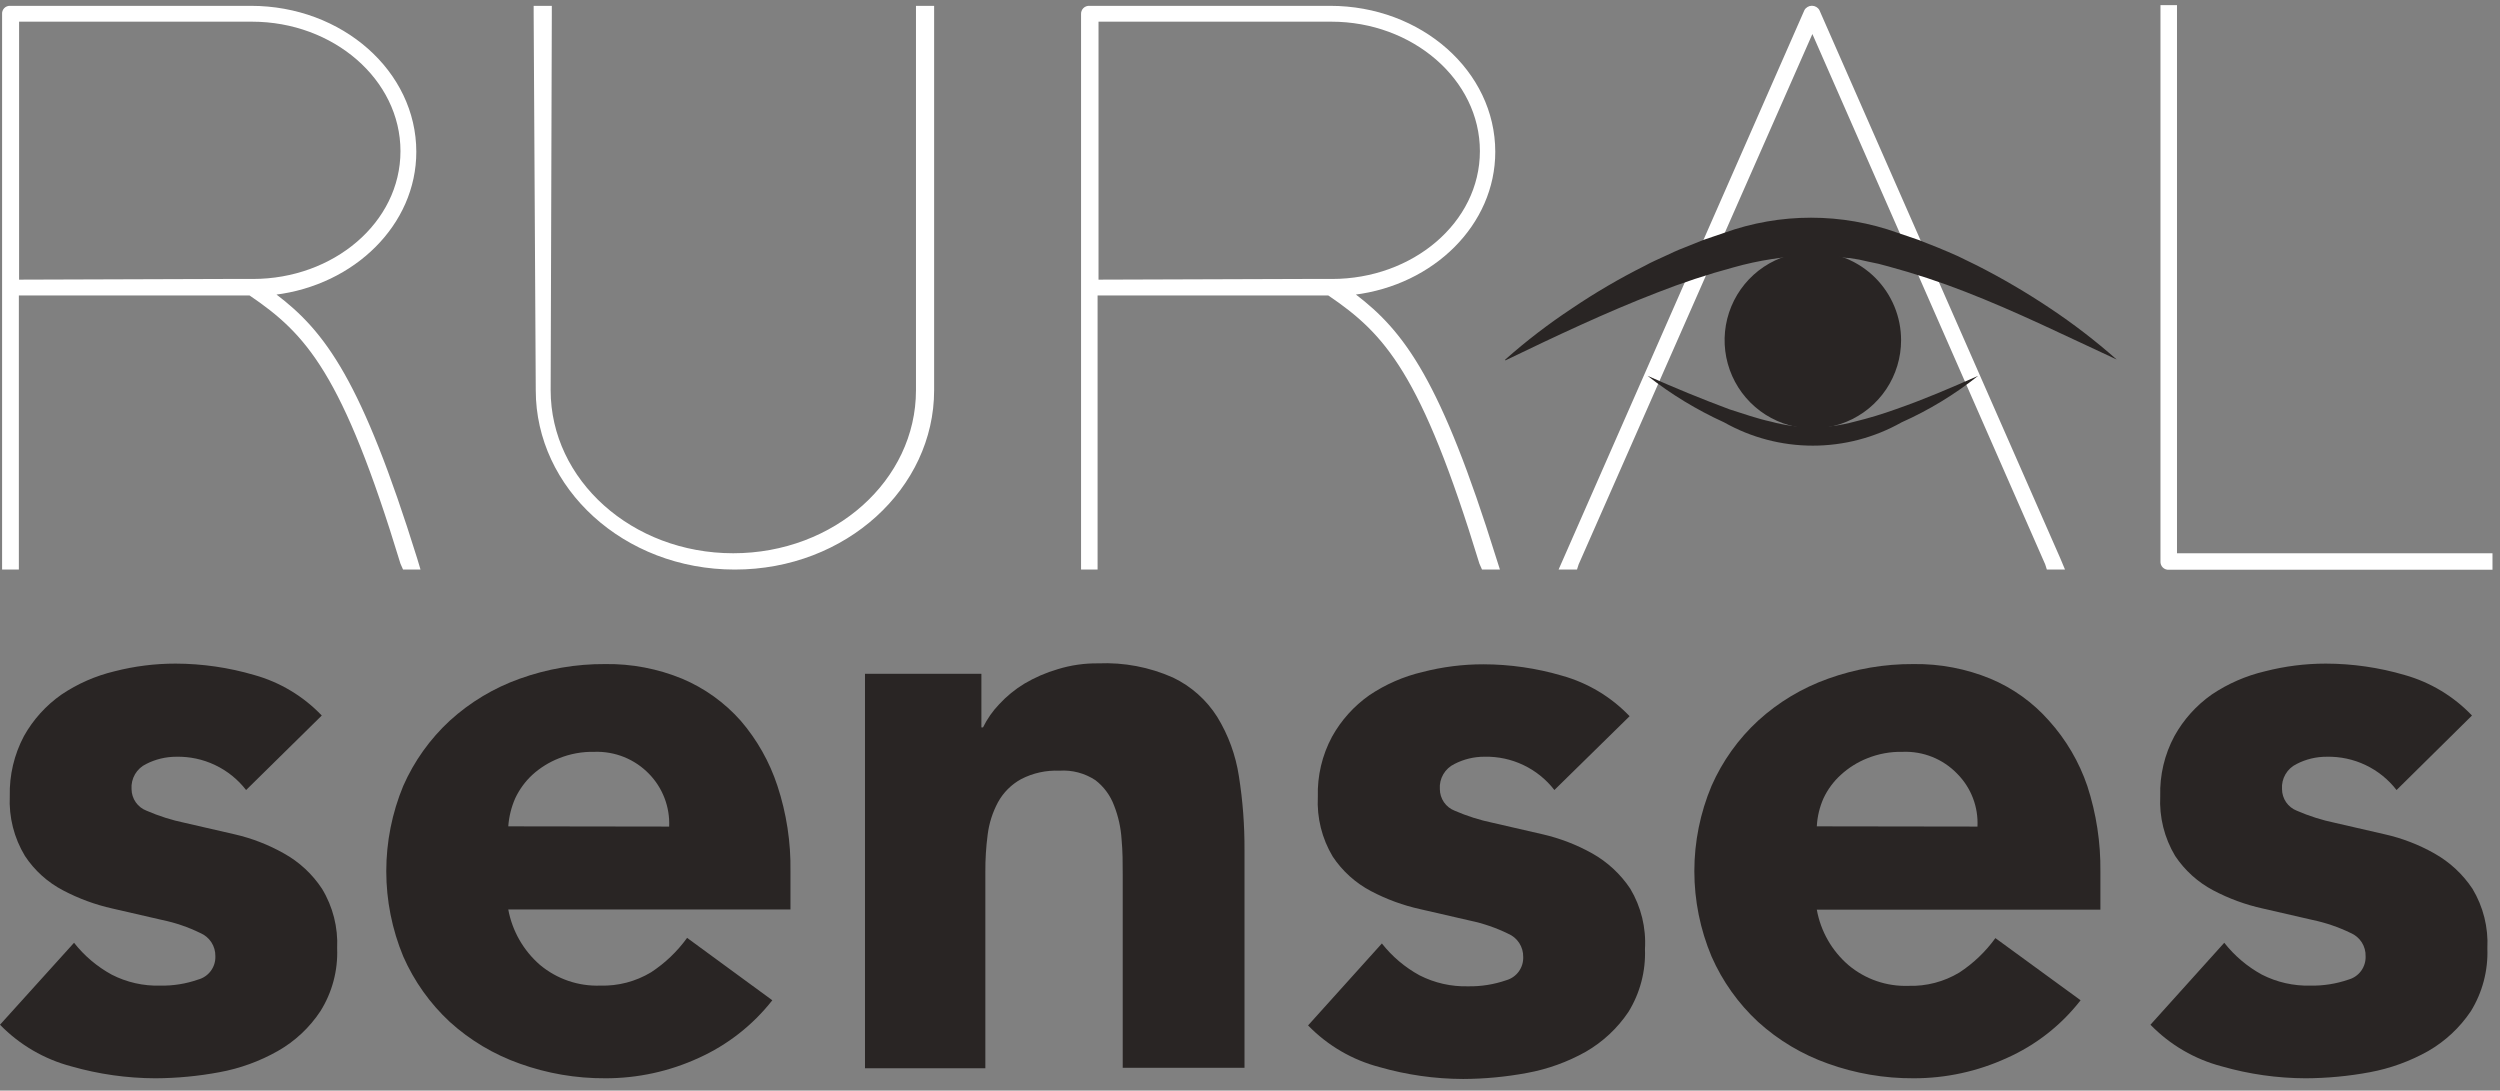
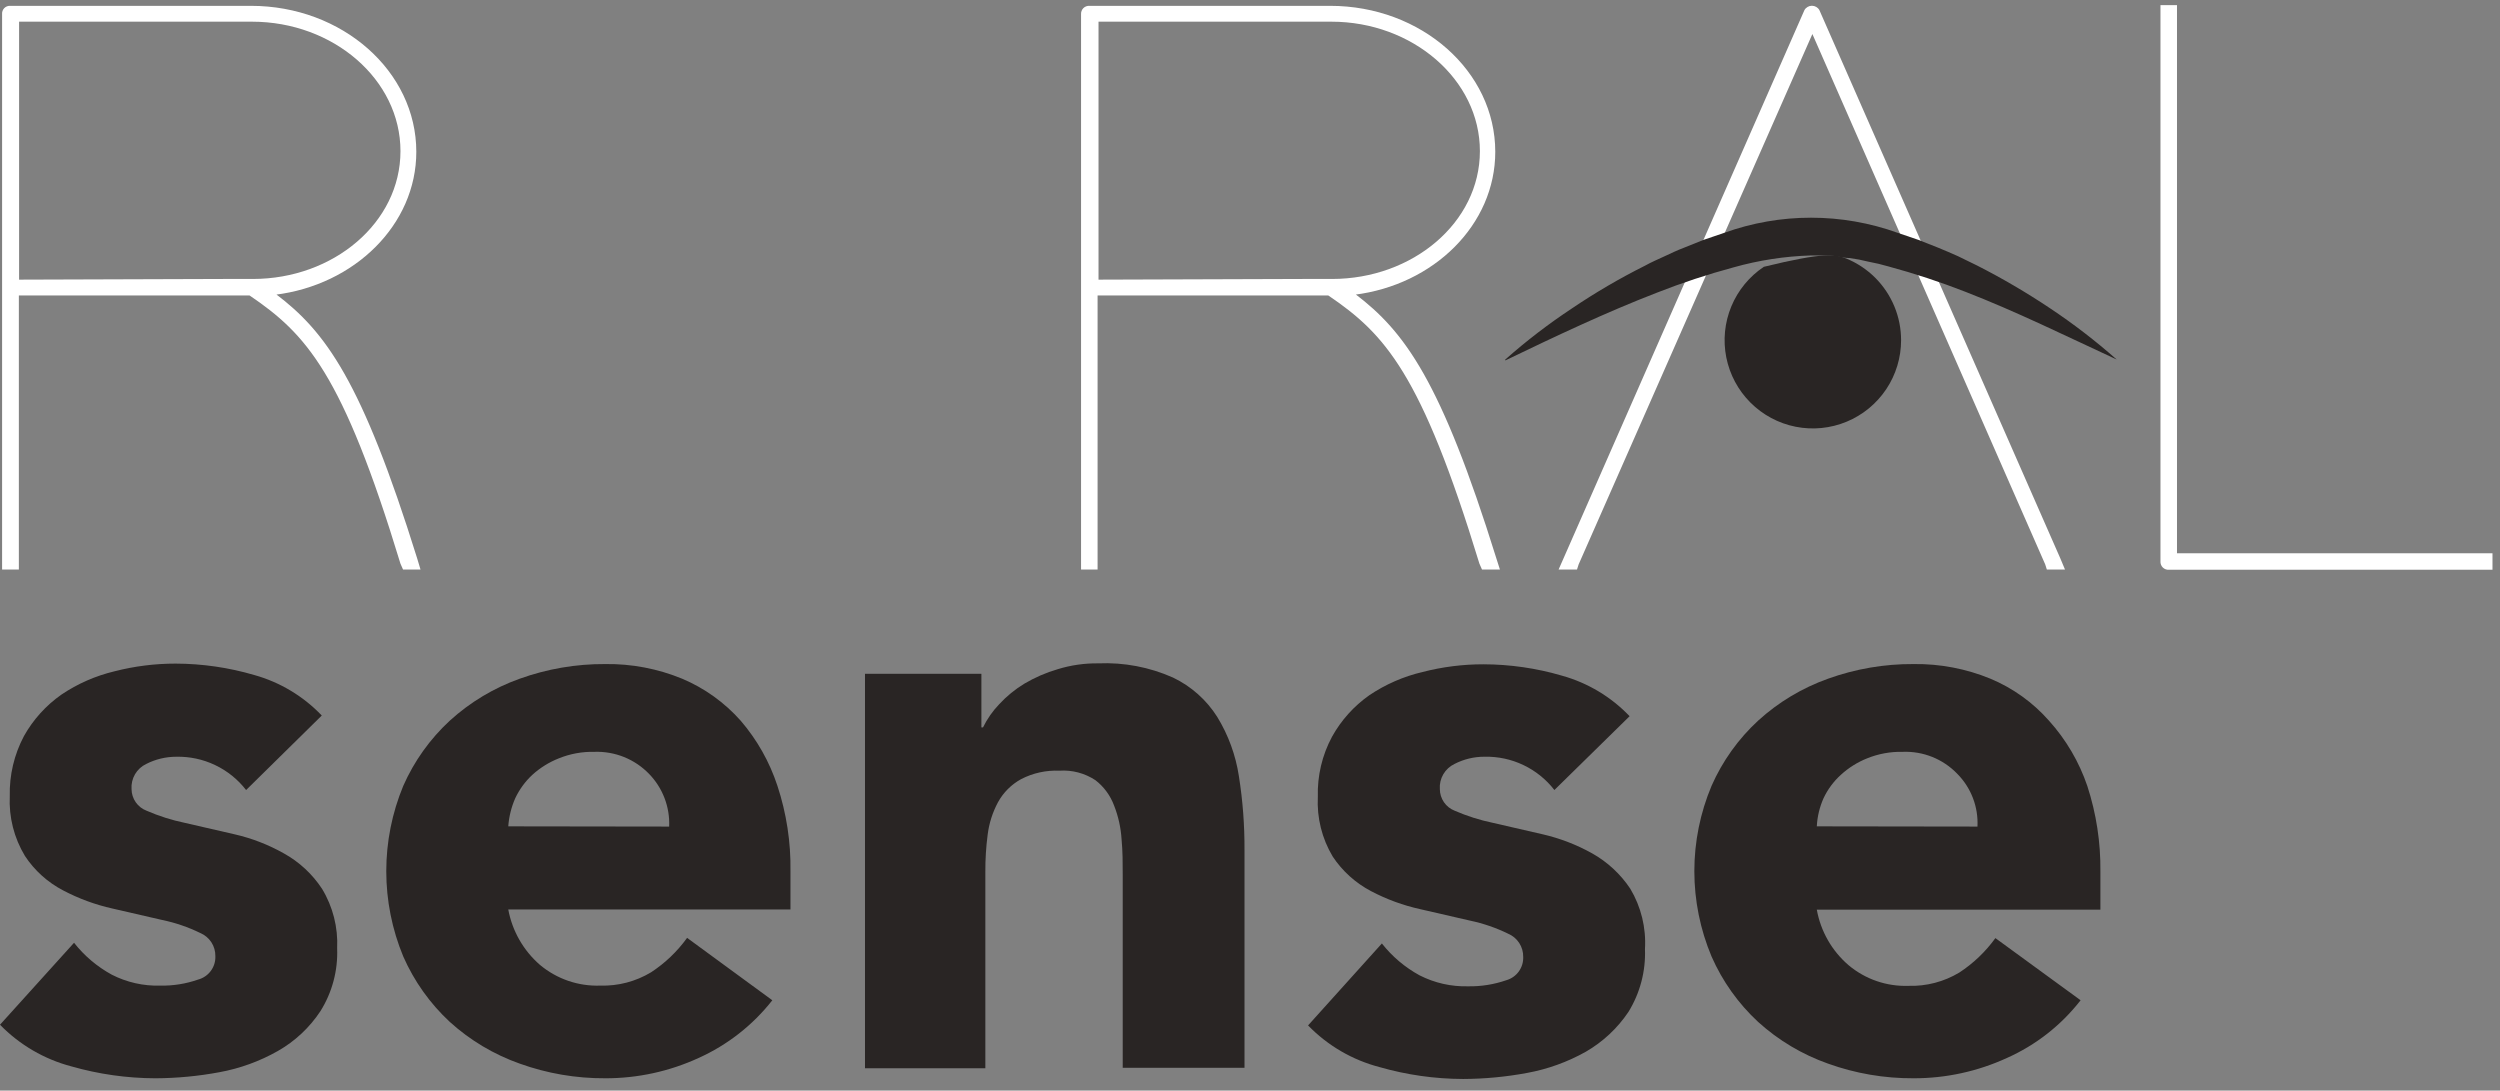
<svg xmlns="http://www.w3.org/2000/svg" width="149" height="65" viewBox="0 0 149 65" fill="none">
  <rect x="0" y="0" width="149" height="65" fill="#808080" stroke="none" />
  <path d="M94.086 33.64L93.989 33.945H92.892L93.198 33.251L107.546 0.599C107.591 0.521 107.656 0.457 107.734 0.412C107.812 0.367 107.9 0.343 107.99 0.343C108.08 0.343 108.169 0.367 108.247 0.412C108.324 0.457 108.389 0.521 108.434 0.599L122.783 33.251L123.074 33.945H121.992L121.895 33.64L108.018 2.028L94.086 33.64Z" fill="white" />
  <path d="M89.714 21.428C90.968 20.318 92.299 19.298 93.697 18.375C95.088 17.435 96.539 16.587 98.04 15.836C98.415 15.627 98.804 15.461 99.192 15.281C99.581 15.1 99.955 14.92 100.358 14.767L101.537 14.295L102.759 13.879C106.104 12.673 109.765 12.673 113.111 13.879L114.332 14.295L115.525 14.767C115.914 14.92 116.302 15.1 116.691 15.267L117.829 15.822C119.331 16.586 120.786 17.439 122.186 18.375C123.577 19.301 124.903 20.321 126.155 21.428C123.158 20.04 120.174 18.569 117.135 17.39C115.633 16.803 114.099 16.298 112.542 15.877C112.158 15.765 111.769 15.672 111.376 15.6C110.997 15.504 110.612 15.43 110.224 15.378C109.836 15.378 109.461 15.253 109.073 15.225H107.935C106.376 15.272 104.829 15.51 103.327 15.933C101.774 16.351 100.245 16.856 98.748 17.445C95.695 18.625 92.712 20.04 89.714 21.483" fill="#292524" />
-   <path d="M98.193 22.398C99.816 23.119 101.44 23.786 103.077 24.396C103.91 24.66 104.729 24.951 105.561 25.132C107.188 25.575 108.903 25.575 110.529 25.132C111.37 24.927 112.199 24.677 113.013 24.382C114.651 23.813 116.274 23.119 117.898 22.398C116.499 23.512 114.965 24.444 113.332 25.173C111.719 26.083 109.898 26.561 108.045 26.561C106.193 26.561 104.372 26.083 102.758 25.173C101.132 24.433 99.599 23.501 98.193 22.398Z" fill="#292524" />
-   <path d="M113.305 20.276C113.305 21.316 112.997 22.332 112.419 23.197C111.841 24.062 111.019 24.736 110.058 25.134C109.097 25.532 108.04 25.637 107.02 25.434C105.999 25.231 105.062 24.73 104.327 23.994C103.591 23.259 103.09 22.322 102.887 21.302C102.684 20.281 102.789 19.224 103.187 18.263C103.585 17.302 104.259 16.48 105.124 15.902C105.989 15.325 107.005 15.016 108.046 15.016C108.736 15.016 109.42 15.152 110.058 15.416C110.696 15.681 111.276 16.068 111.765 16.556C112.253 17.045 112.64 17.625 112.905 18.263C113.169 18.901 113.305 19.585 113.305 20.276Z" fill="#292524" />
+   <path d="M113.305 20.276C113.305 21.316 112.997 22.332 112.419 23.197C111.841 24.062 111.019 24.736 110.058 25.134C109.097 25.532 108.04 25.637 107.02 25.434C105.999 25.231 105.062 24.73 104.327 23.994C103.591 23.259 103.09 22.322 102.887 21.302C102.684 20.281 102.789 19.224 103.187 18.263C103.585 17.302 104.259 16.48 105.124 15.902C108.736 15.016 109.42 15.152 110.058 15.416C110.696 15.681 111.276 16.068 111.765 16.556C112.253 17.045 112.64 17.625 112.905 18.263C113.169 18.901 113.305 19.585 113.305 20.276Z" fill="#292524" />
  <path d="M13.391 16.626H15.07C19.872 16.626 23.868 13.268 23.868 9.007C23.868 4.747 19.872 1.292 15.015 1.292H1.138V16.667L13.391 16.626ZM16.444 17.528C19.4 19.762 21.565 22.69 24.867 33.292L25.062 33.944H24.021L23.868 33.597C20.413 22.232 18.248 19.901 14.876 17.611H1.124V33.944H0.125V33.445V17.569V17.098V0.848C0.119 0.782 0.127 0.715 0.149 0.653C0.171 0.59 0.206 0.533 0.252 0.486C0.299 0.438 0.355 0.401 0.416 0.378C0.478 0.354 0.544 0.344 0.611 0.348H14.959C20.399 0.348 24.812 4.248 24.812 9.049C24.812 13.392 21.134 16.987 16.389 17.569" fill="white" />
-   <path d="M31.806 0.794V0.35H32.888V0.849L32.819 23.26C32.819 28.603 37.662 32.974 43.698 32.974C49.735 32.974 54.592 28.617 54.592 23.26V0.35H55.674V0.849V23.26C55.674 29.089 50.428 33.946 43.795 33.946C37.162 33.946 31.931 29.089 31.931 23.26L31.806 0.794Z" fill="white" />
  <path d="M77.725 16.626H79.39C84.192 16.626 88.202 13.267 88.202 9.007C88.202 4.747 84.192 1.292 79.349 1.292H65.472V16.667L77.725 16.626ZM80.778 17.528C83.72 19.762 85.885 22.69 89.187 33.292L89.395 33.944H88.327L88.174 33.597C84.705 22.232 82.54 19.901 79.168 17.611H65.416V33.944H64.431V17.569V17.098V0.848C64.427 0.781 64.437 0.714 64.461 0.652C64.484 0.589 64.521 0.533 64.568 0.485C64.615 0.438 64.672 0.401 64.734 0.378C64.797 0.354 64.864 0.344 64.93 0.348H79.279C84.719 0.348 89.118 4.247 89.118 9.049C89.118 13.392 85.454 16.986 80.708 17.569" fill="white" />
  <path d="M128.764 0.792V0.307H129.749V32.973H148.552V33.958H129.263C129.197 33.962 129.13 33.952 129.068 33.928C129.005 33.905 128.948 33.868 128.901 33.821C128.854 33.774 128.817 33.717 128.794 33.654C128.77 33.592 128.76 33.525 128.764 33.459V0.792Z" fill="white" />
  <path d="M14.668 47.086C14.178 46.453 13.545 45.943 12.822 45.599C12.099 45.254 11.306 45.084 10.505 45.102C9.883 45.102 9.269 45.249 8.715 45.532C8.435 45.665 8.202 45.879 8.046 46.146C7.891 46.414 7.819 46.722 7.84 47.03C7.842 47.312 7.93 47.586 8.091 47.816C8.252 48.047 8.479 48.223 8.742 48.321C9.474 48.639 10.237 48.881 11.018 49.043L13.974 49.723C15.004 49.958 15.995 50.342 16.916 50.861C17.834 51.369 18.615 52.093 19.192 52.97C19.84 54.037 20.154 55.275 20.094 56.522C20.146 57.843 19.798 59.15 19.095 60.269C18.447 61.249 17.577 62.063 16.555 62.642C15.473 63.255 14.296 63.682 13.072 63.905C11.813 64.14 10.536 64.26 9.256 64.266C7.566 64.26 5.885 64.022 4.26 63.558C2.641 63.132 1.168 62.273 0 61.074L4.413 56.189C5.026 56.968 5.791 57.615 6.661 58.09C7.553 58.547 8.546 58.772 9.547 58.743C10.317 58.758 11.083 58.636 11.809 58.382C12.112 58.3 12.378 58.119 12.565 57.867C12.751 57.615 12.847 57.307 12.836 56.994C12.842 56.699 12.76 56.409 12.599 56.161C12.438 55.914 12.206 55.721 11.934 55.606C11.211 55.253 10.447 54.992 9.658 54.829L6.703 54.149C5.678 53.92 4.689 53.556 3.761 53.067C2.84 52.587 2.056 51.88 1.485 51.013C0.837 49.94 0.523 48.699 0.583 47.447C0.553 46.2 0.845 44.968 1.429 43.867C1.979 42.886 2.743 42.041 3.664 41.396C4.627 40.748 5.698 40.279 6.827 40.009C8.015 39.704 9.237 39.55 10.463 39.551C12.051 39.555 13.63 39.784 15.154 40.231C16.688 40.659 18.078 41.493 19.178 42.645L14.668 47.086Z" fill="#292524" />
  <path d="M39.882 49.264C39.907 48.685 39.812 48.106 39.605 47.564C39.397 47.022 39.081 46.529 38.675 46.114C38.255 45.682 37.749 45.343 37.19 45.118C36.63 44.894 36.03 44.788 35.428 44.81C34.701 44.793 33.978 44.925 33.305 45.198C32.722 45.429 32.186 45.762 31.723 46.184C31.3 46.578 30.957 47.049 30.71 47.571C30.476 48.103 30.335 48.671 30.293 49.25L39.882 49.264ZM46.03 59.616C44.863 61.102 43.354 62.283 41.631 63.058C39.889 63.857 37.996 64.269 36.08 64.265C34.34 64.276 32.611 63.98 30.973 63.391C29.435 62.847 28.02 62.003 26.81 60.907C25.628 59.81 24.684 58.483 24.035 57.008C23.366 55.395 23.022 53.667 23.022 51.922C23.022 50.176 23.366 48.448 24.035 46.836C24.684 45.364 25.629 44.042 26.81 42.95C28.019 41.85 29.434 41.001 30.973 40.452C32.611 39.863 34.34 39.567 36.08 39.578C37.65 39.557 39.208 39.855 40.659 40.452C41.992 41.015 43.182 41.869 44.142 42.95C45.122 44.089 45.867 45.409 46.335 46.836C46.876 48.478 47.139 50.2 47.112 51.929V54.205H30.293C30.53 55.487 31.196 56.652 32.181 57.507C33.185 58.348 34.465 58.788 35.775 58.742C36.838 58.774 37.888 58.499 38.8 57.951C39.637 57.404 40.366 56.708 40.951 55.897L46.03 59.616Z" fill="#292524" />
  <path d="M51.553 40.16H58.491V43.352H58.588C58.838 42.842 59.165 42.374 59.559 41.965C60 41.489 60.504 41.078 61.058 40.743C61.681 40.375 62.348 40.086 63.043 39.883C63.825 39.642 64.639 39.526 65.457 39.536C66.987 39.47 68.512 39.76 69.912 40.383C70.993 40.901 71.907 41.714 72.548 42.728C73.21 43.809 73.649 45.013 73.839 46.266C74.069 47.721 74.18 49.192 74.172 50.665V63.64H66.914V52.122C66.914 51.442 66.914 50.735 66.845 50.013C66.802 49.328 66.652 48.654 66.401 48.015C66.18 47.416 65.795 46.892 65.291 46.502C64.656 46.081 63.9 45.881 63.14 45.933C62.351 45.899 61.566 46.071 60.864 46.433C60.278 46.753 59.796 47.234 59.476 47.821C59.158 48.416 58.951 49.065 58.866 49.736C58.769 50.472 58.723 51.214 58.727 51.956V63.668H51.553V40.16Z" fill="#292524" />
  <path d="M92.642 47.085C92.152 46.452 91.52 45.943 90.797 45.598C90.074 45.253 89.28 45.083 88.479 45.101C87.857 45.098 87.243 45.246 86.689 45.531C86.41 45.664 86.177 45.878 86.021 46.146C85.865 46.413 85.793 46.721 85.815 47.03C85.816 47.309 85.901 47.582 86.059 47.812C86.218 48.043 86.442 48.22 86.703 48.32C87.435 48.638 88.198 48.88 88.979 49.042L91.935 49.722C92.969 49.96 93.964 50.343 94.891 50.86C95.805 51.373 96.585 52.096 97.166 52.969C97.812 54.052 98.117 55.305 98.04 56.563C98.091 57.882 97.748 59.186 97.055 60.31C96.401 61.285 95.532 62.096 94.516 62.683C93.428 63.294 92.246 63.721 91.019 63.946C89.76 64.181 88.483 64.302 87.203 64.307C85.517 64.302 83.841 64.064 82.221 63.599C80.6 63.176 79.127 62.317 77.961 61.115L82.36 56.23C82.973 57.009 83.738 57.656 84.608 58.131C85.501 58.585 86.493 58.81 87.494 58.784C88.268 58.798 89.038 58.676 89.77 58.423C90.07 58.339 90.333 58.156 90.517 57.905C90.701 57.653 90.794 57.346 90.783 57.035C90.789 56.74 90.706 56.45 90.546 56.202C90.385 55.955 90.153 55.761 89.881 55.647C89.162 55.296 88.402 55.035 87.619 54.87L84.663 54.19C83.634 53.964 82.64 53.6 81.707 53.108C80.789 52.624 80.006 51.918 79.432 51.054C78.788 49.98 78.479 48.738 78.543 47.488C78.507 46.241 78.799 45.006 79.39 43.907C79.934 42.927 80.693 42.083 81.61 41.437C82.577 40.786 83.654 40.316 84.788 40.05C85.971 39.745 87.188 39.591 88.41 39.592C89.998 39.595 91.577 39.824 93.1 40.272C94.635 40.7 96.025 41.534 97.125 42.686L92.642 47.085Z" fill="#292524" />
  <path d="M117.857 49.264C117.886 48.684 117.794 48.104 117.586 47.562C117.378 47.019 117.059 46.526 116.649 46.114C116.231 45.68 115.725 45.339 115.165 45.114C114.606 44.89 114.005 44.786 113.402 44.81C112.675 44.793 111.953 44.925 111.279 45.198C110.701 45.429 110.169 45.763 109.711 46.184C109.281 46.574 108.932 47.046 108.684 47.571C108.448 48.102 108.311 48.671 108.282 49.25L117.857 49.264ZM124.004 59.616C122.843 61.108 121.332 62.291 119.605 63.058C117.864 63.857 115.97 64.269 114.054 64.265C112.314 64.276 110.585 63.98 108.948 63.391C107.409 62.847 105.994 62.003 104.785 60.907C103.602 59.811 102.657 58.484 102.009 57.008C101.332 55.398 100.983 53.668 100.983 51.922C100.983 50.175 101.332 48.446 102.009 46.836C102.657 45.364 103.602 44.041 104.785 42.95C105.993 41.85 107.408 41.001 108.948 40.452C110.585 39.863 112.314 39.567 114.054 39.578C115.624 39.557 117.182 39.855 118.634 40.452C119.969 41.011 121.16 41.865 122.117 42.95C123.137 44.081 123.916 45.408 124.406 46.85C124.941 48.494 125.203 50.214 125.184 51.943V54.218H108.282C108.513 55.503 109.179 56.669 110.169 57.521C111.168 58.362 112.444 58.802 113.749 58.756C114.812 58.788 115.862 58.513 116.774 57.965C117.611 57.418 118.34 56.722 118.925 55.911L124.004 59.616Z" fill="#292524" />
-   <path d="M142.835 47.086C142.345 46.453 141.713 45.943 140.99 45.599C140.267 45.254 139.473 45.084 138.672 45.102C138.05 45.099 137.435 45.246 136.882 45.532C136.603 45.665 136.37 45.879 136.214 46.146C136.058 46.414 135.986 46.722 136.008 47.03C136.009 47.31 136.094 47.583 136.252 47.813C136.411 48.043 136.635 48.22 136.896 48.321C137.628 48.639 138.39 48.881 139.172 49.043L142.128 49.723C143.163 49.956 144.159 50.339 145.083 50.861C145.998 51.373 146.778 52.096 147.359 52.97C148.002 54.039 148.311 55.276 148.247 56.522C148.297 57.841 147.954 59.145 147.262 60.269C146.608 61.243 145.739 62.055 144.722 62.642C143.639 63.251 142.462 63.678 141.239 63.905C139.976 64.14 138.694 64.261 137.409 64.266C135.724 64.26 134.048 64.022 132.428 63.558C130.807 63.135 129.334 62.276 128.167 61.074L132.566 56.189C133.18 56.968 133.944 57.615 134.814 58.09C135.707 58.544 136.699 58.769 137.701 58.743C138.475 58.757 139.245 58.635 139.977 58.382C140.277 58.298 140.54 58.115 140.724 57.864C140.907 57.612 141.001 57.306 140.99 56.994C140.999 56.7 140.919 56.41 140.761 56.163C140.602 55.915 140.372 55.721 140.101 55.606C139.377 55.255 138.613 54.994 137.826 54.829L134.87 54.149C133.841 53.923 132.846 53.559 131.914 53.067C130.996 52.584 130.213 51.877 129.638 51.013C128.995 49.939 128.686 48.697 128.75 47.447C128.714 46.2 129.006 44.965 129.597 43.867C130.141 42.886 130.9 42.042 131.817 41.396C132.784 40.745 133.86 40.275 134.995 40.009C136.178 39.705 137.395 39.551 138.617 39.551C140.209 39.554 141.793 39.783 143.321 40.231C144.85 40.663 146.235 41.496 147.331 42.645L142.835 47.086Z" fill="#292524" />
</svg>